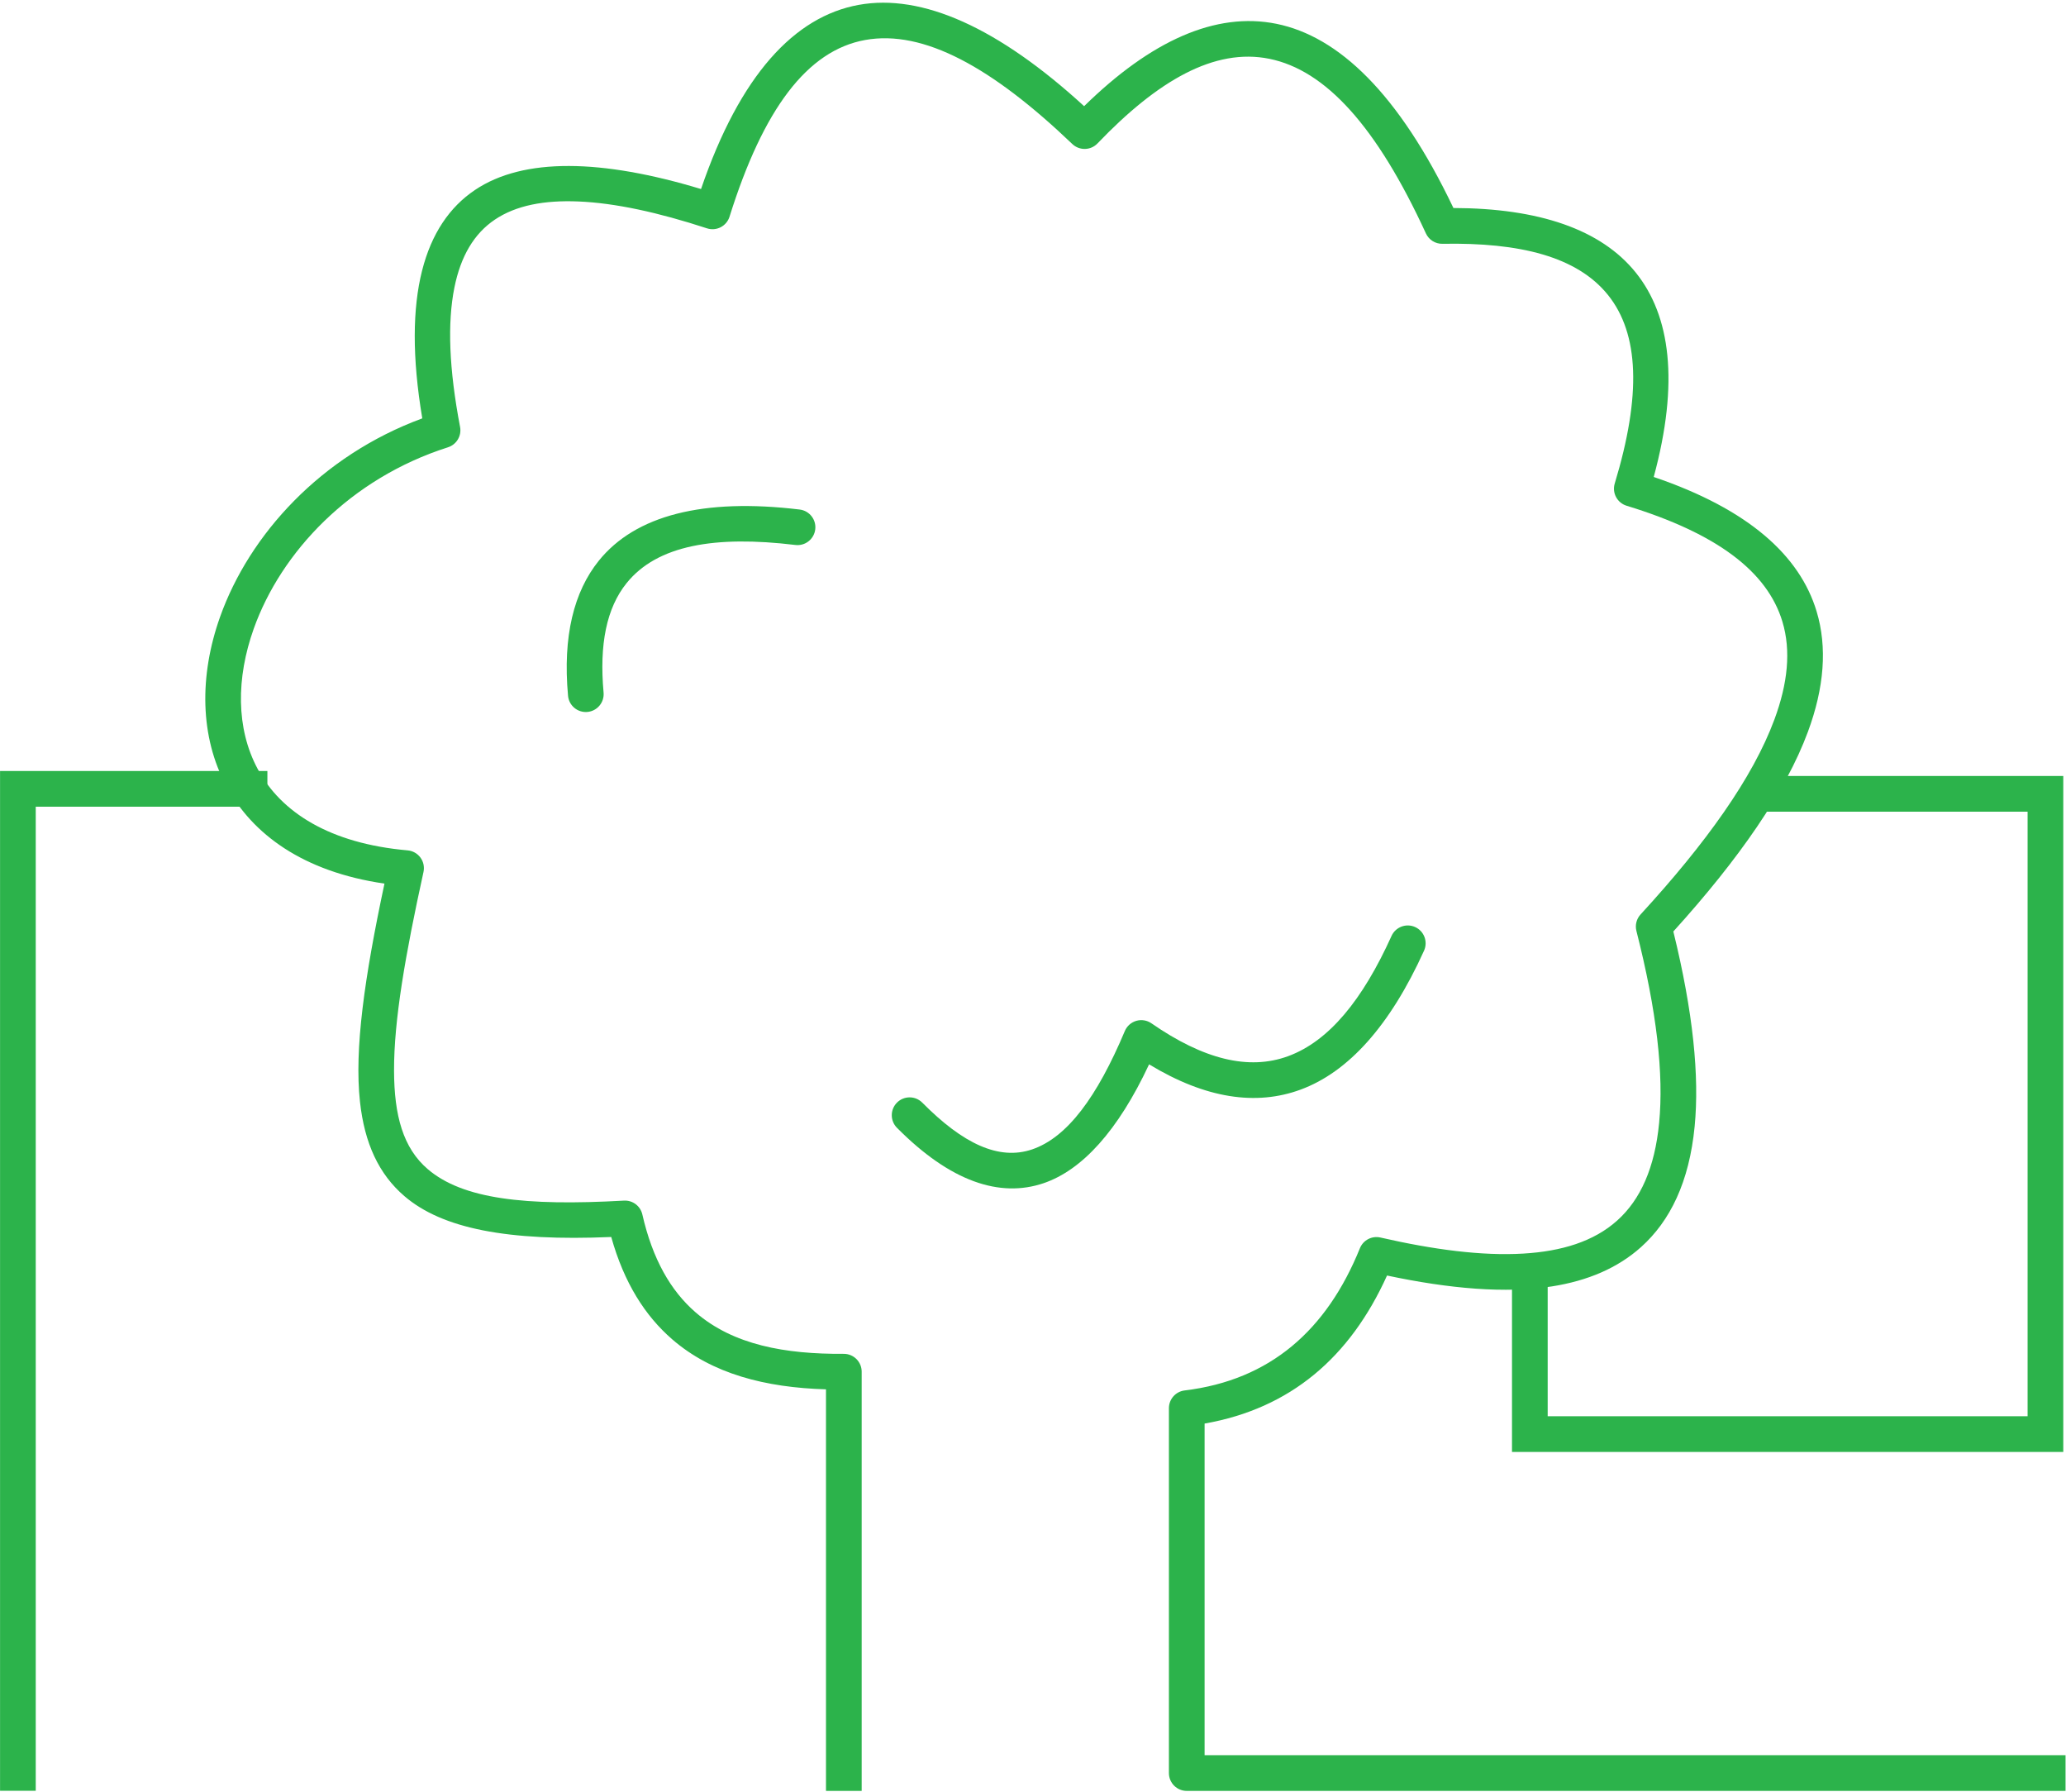
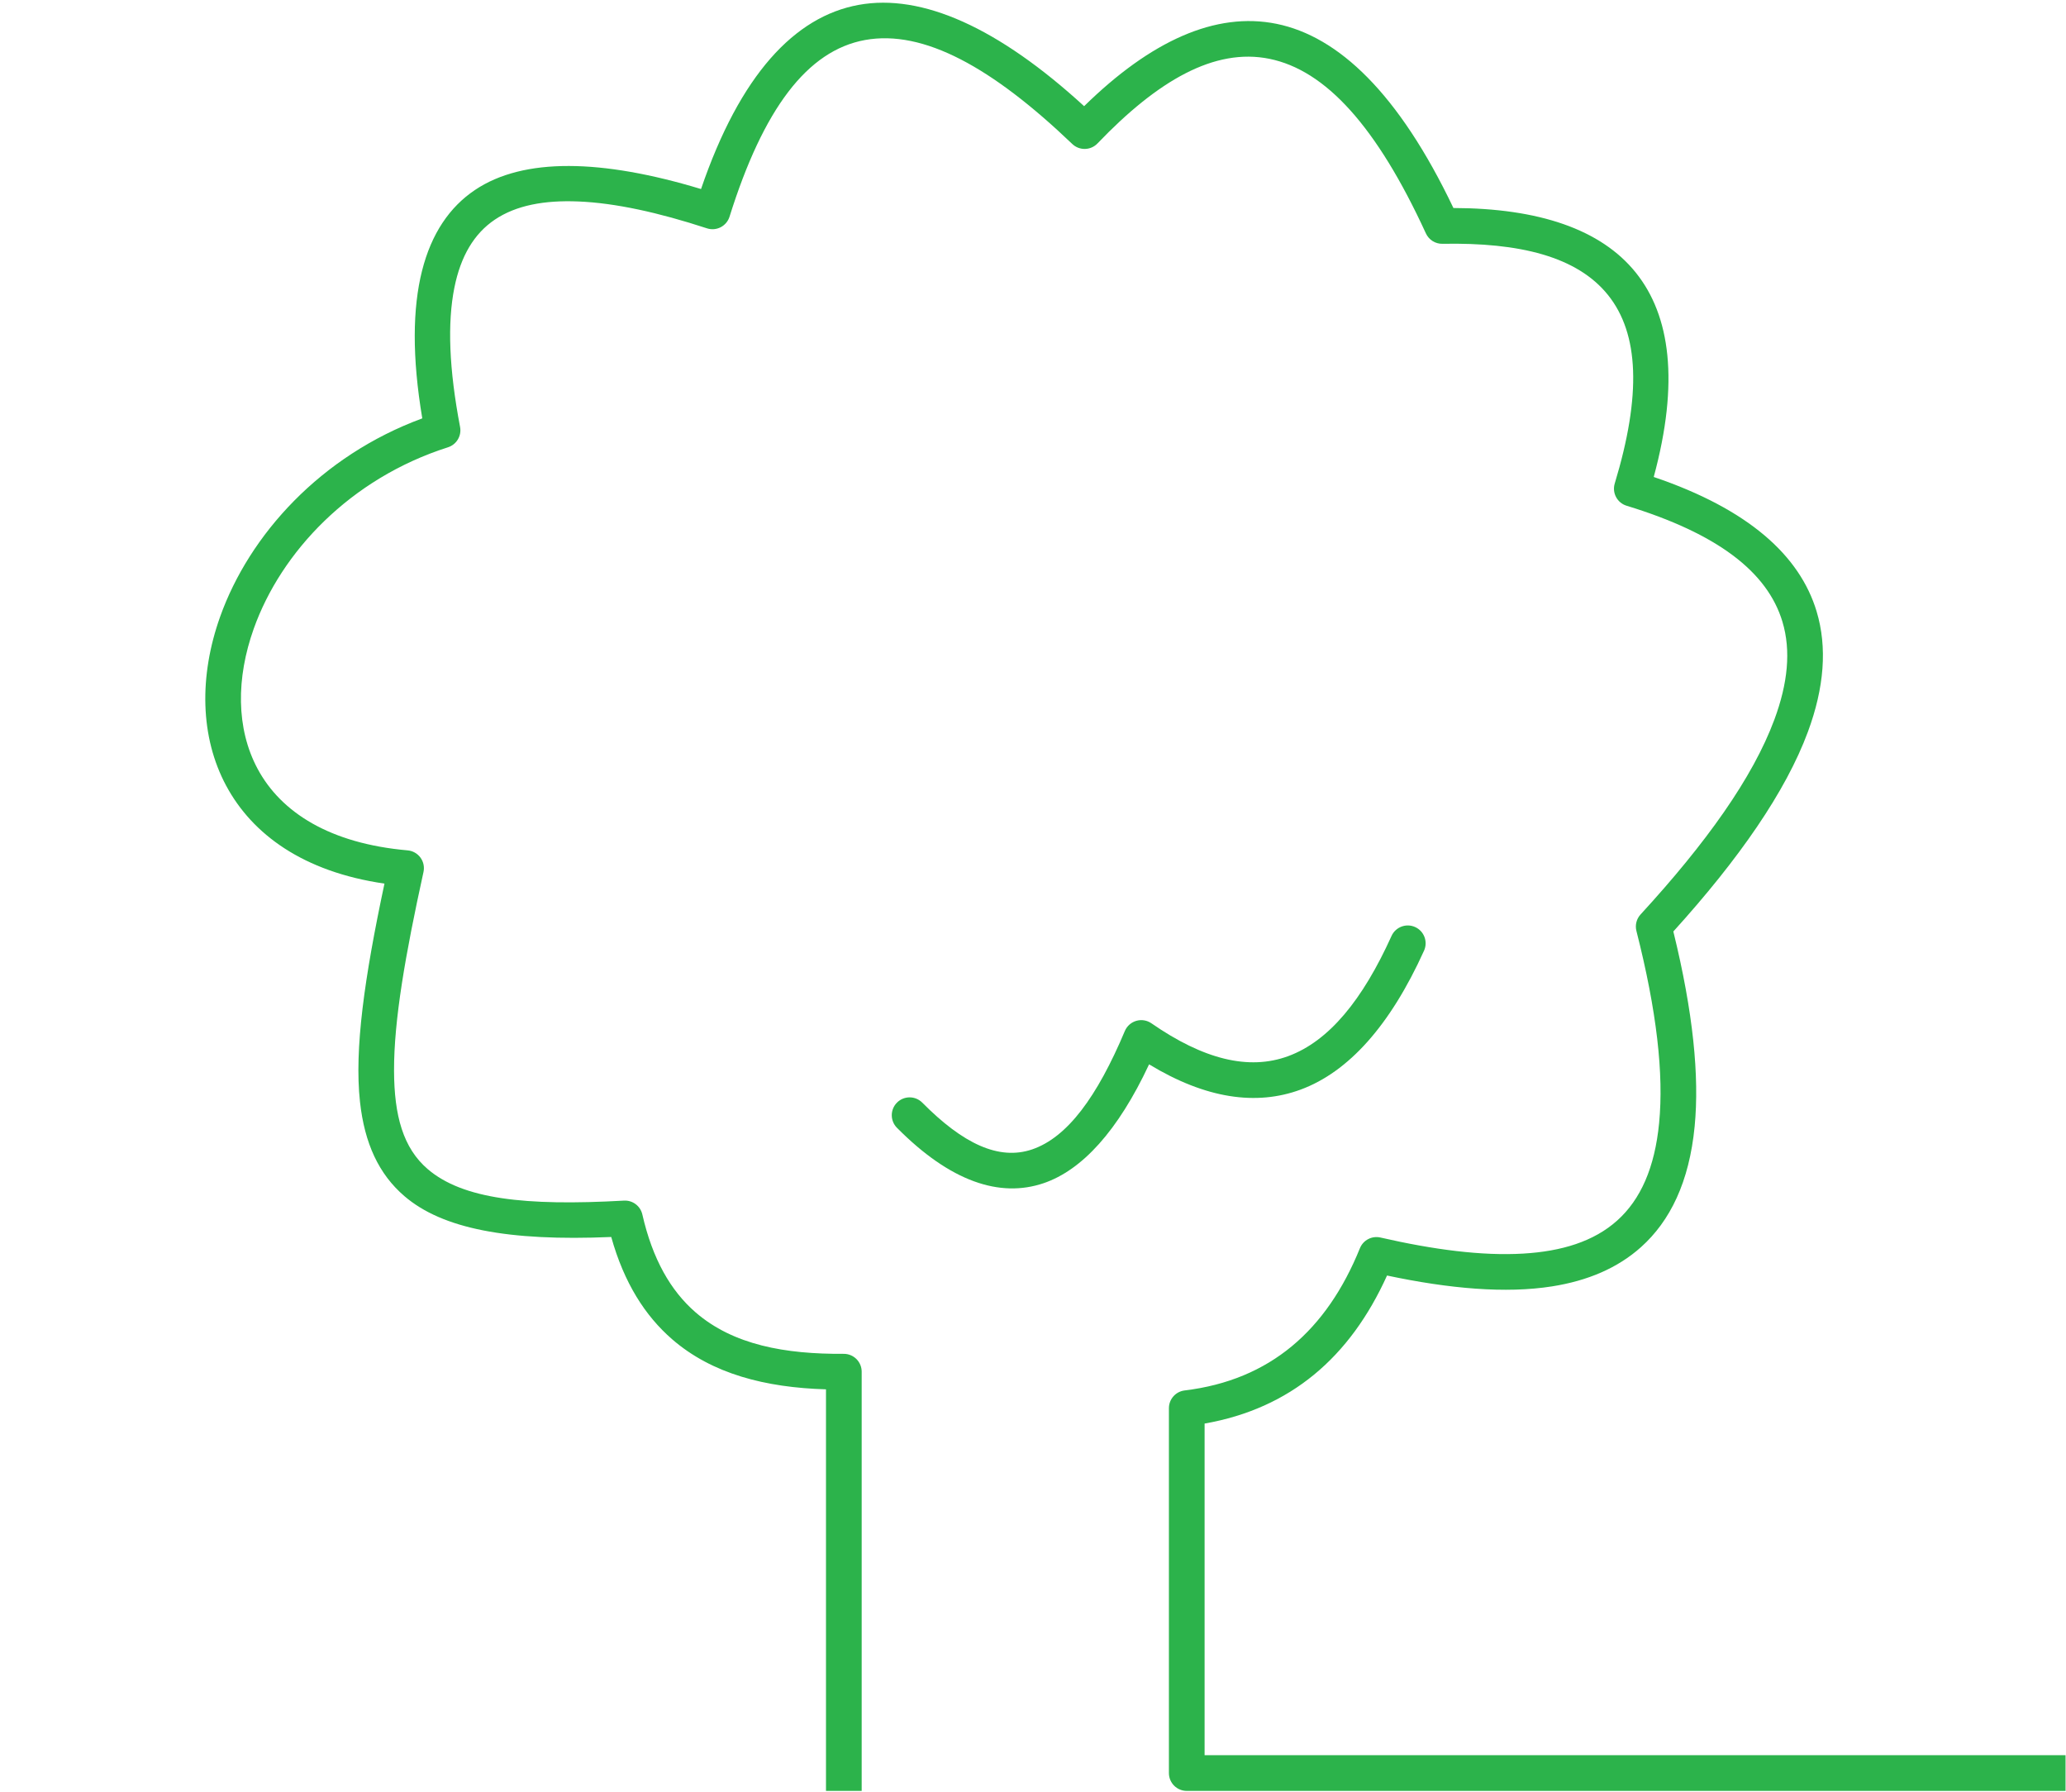
<svg xmlns="http://www.w3.org/2000/svg" width="100%" height="100%" viewBox="0 0 618 536" version="1.1" xml:space="preserve" style="fill-rule:evenodd;clip-rule:evenodd;stroke-linejoin:round;stroke-miterlimit:2;">
  <g id="Logo">
    <path d="M268.301,337.281c-2.073,-2.093 -2.057,-5.475 0.036,-7.548c2.093,-2.073 5.475,-2.058 7.548,0.035c12.152,12.266 22.884,17.373 32.86,13.978c10.526,-3.582 19.433,-15.706 27.722,-35.39c0.624,-1.482 1.883,-2.604 3.427,-3.054c1.544,-0.449 3.208,-0.178 4.531,0.737c15.534,10.758 29.07,14.189 40.936,9.812c12.192,-4.498 22.238,-16.816 30.885,-35.936c1.214,-2.684 4.379,-3.878 7.063,-2.664c2.684,1.214 3.878,4.378 2.664,7.063c-10.144,22.429 -22.615,36.276 -36.917,41.552c-13.244,4.886 -28.372,2.738 -45.329,-7.554c-9.315,19.923 -20.065,31.634 -31.542,35.54c-13.105,4.46 -27.922,-0.458 -43.884,-16.571Z" style="fill:#2cb34b;" />
    <path d="M617.864,524.926l0,10.675l-262.871,0c-2.948,0 -5.337,-2.389 -5.337,-5.337l-0,-109.125c-0,-2.7 2.016,-4.975 4.697,-5.299c25.611,-3.094 42.517,-18.047 52.438,-42.537c0.983,-2.428 3.583,-3.783 6.137,-3.199c15.875,3.631 30.34,5.541 42.733,4.804c11.475,-0.682 21.088,-3.608 28.098,-9.892c6.985,-6.261 11.237,-15.787 12.535,-29.18c1.412,-14.564 -0.677,-33.418 -6.794,-57.423c-0.445,-1.747 0.022,-3.601 1.242,-4.929c19.597,-21.329 33.594,-40.907 40.043,-58.323c3.966,-10.71 5.026,-20.498 2.389,-29.244c-4.515,-14.976 -19.557,-26.398 -46.609,-34.667c-2.815,-0.86 -4.402,-3.836 -3.548,-6.652c8.028,-26.489 7.264,-44.803 -2.003,-56.356c-9.243,-11.523 -26.44,-15.766 -49.533,-15.329c-2.121,0.04 -4.064,-1.18 -4.95,-3.107c-14.743,-32.067 -30.037,-48.799 -46.798,-52.214c-16.438,-3.348 -33.443,6.517 -51.44,25.304c-2.038,2.128 -5.415,2.202 -7.544,0.165c-23.924,-22.881 -44.495,-34.276 -61.988,-31.095c-17.291,3.144 -30.425,20.603 -40.537,52.843c-0.427,1.361 -1.381,2.494 -2.649,3.148c-1.268,0.653 -2.745,0.771 -4.101,0.328c-14.482,-4.732 -27.419,-7.579 -38.479,-8.034c-10.153,-0.418 -18.617,1.149 -24.995,5.449c-6.153,4.148 -10.179,10.855 -12.079,20.318c-2.121,10.567 -1.609,24.312 1.701,41.668c0.506,2.653 -1.049,5.266 -3.623,6.086c-29.204,9.301 -49.911,31.289 -58.096,54.253c-5.242,14.705 -5.347,29.809 1.173,41.936c7.012,13.042 21.631,22.316 44.858,24.357c1.529,0.134 2.926,0.92 3.835,2.157c0.908,1.237 1.24,2.806 0.911,4.305c-5.436,24.763 -8.85,44.304 -8.809,59.419c0.037,13.488 2.738,23.153 10.055,29.428c10.453,8.964 29.08,11.111 58.715,9.439c2.6,-0.147 4.926,1.604 5.505,4.143c3.049,13.382 8.488,22.821 15.887,29.243c11.283,9.794 26.866,12.559 44.346,12.438c1.422,-0.01 2.789,0.548 3.798,1.55c1.009,1.002 1.577,2.365 1.577,3.787l-0,125.374l-10.675,0l-0,-120.095c-18.12,-0.537 -34.088,-4.614 -46.044,-14.992c-8.045,-6.984 -14.361,-16.831 -18.195,-30.571c-30.995,1.33 -50.553,-2.513 -61.864,-12.213c-7.647,-6.558 -11.935,-15.756 -13.295,-28.229c-1.713,-15.708 1.328,-37.076 7.325,-65.243c-24.313,-3.525 -39.552,-14.771 -47.332,-29.242c-7.865,-14.629 -8.15,-32.836 -1.827,-50.575c8.741,-24.522 30.137,-48.157 60.47,-59.317c-6.163,-36.683 0.703,-58.154 15.715,-68.275c14.57,-9.823 38.002,-9.286 67.669,-0.313c11.67,-34.143 27.967,-51.585 47.15,-55.073c18.968,-3.449 41.781,6.796 67.442,30.294c19.906,-19.52 39.338,-28.339 57.571,-24.625c18.486,3.766 36.535,20.755 52.898,55.079c25.469,0.064 44.141,6.338 54.58,19.352c10.287,12.825 13.029,32.68 5.339,61.087c28.469,9.658 43.709,23.585 48.714,40.186c3.247,10.767 2.284,22.845 -2.599,36.032c-6.609,17.848 -20.542,37.957 -40.25,59.709c5.952,24.203 7.82,43.371 6.374,58.289c-1.615,16.658 -7.348,28.312 -16.036,36.099c-6.996,6.271 -15.984,10.081 -26.645,11.756c-13.823,2.172 -30.605,0.72 -49.335,-3.25c-11.068,24.469 -28.872,39.759 -54.573,44.273c-0,0 -0,99.182 -0,99.182l257.533,0Z" style="fill:#2cb34b;" />
-     <path d="M180.548,207.123c0.267,2.934 -1.899,5.532 -4.833,5.799c-2.934,0.266 -5.532,-1.9 -5.798,-4.833c-1.623,-17.876 1.773,-31.164 9.189,-40.378c10.958,-13.615 31.307,-18.8 60.098,-15.325c2.925,0.353 5.013,3.015 4.66,5.939c-0.353,2.925 -3.014,5.013 -5.939,4.66c-24.036,-2.902 -41.355,0.053 -50.503,11.419c-5.987,7.439 -8.184,18.287 -6.874,32.719Z" style="fill:#2cb34b;" />
-     <path d="M524.554,242.747l-0,-10.675l92.634,-0l0,202.161l-164.907,-0l-0,-56.125l10.675,-0l0,45.45c0,-0 143.557,-0 143.557,-0l-0,-180.811l-81.959,-0Z" style="fill:#2cb34b;" />
-     <path d="M79.984,230.582l0,10.675l-69.292,-0l-0,294.307l-10.676,-0l0,-304.982l79.968,-0Z" style="fill:#2cb34b;" />
  </g>
</svg>